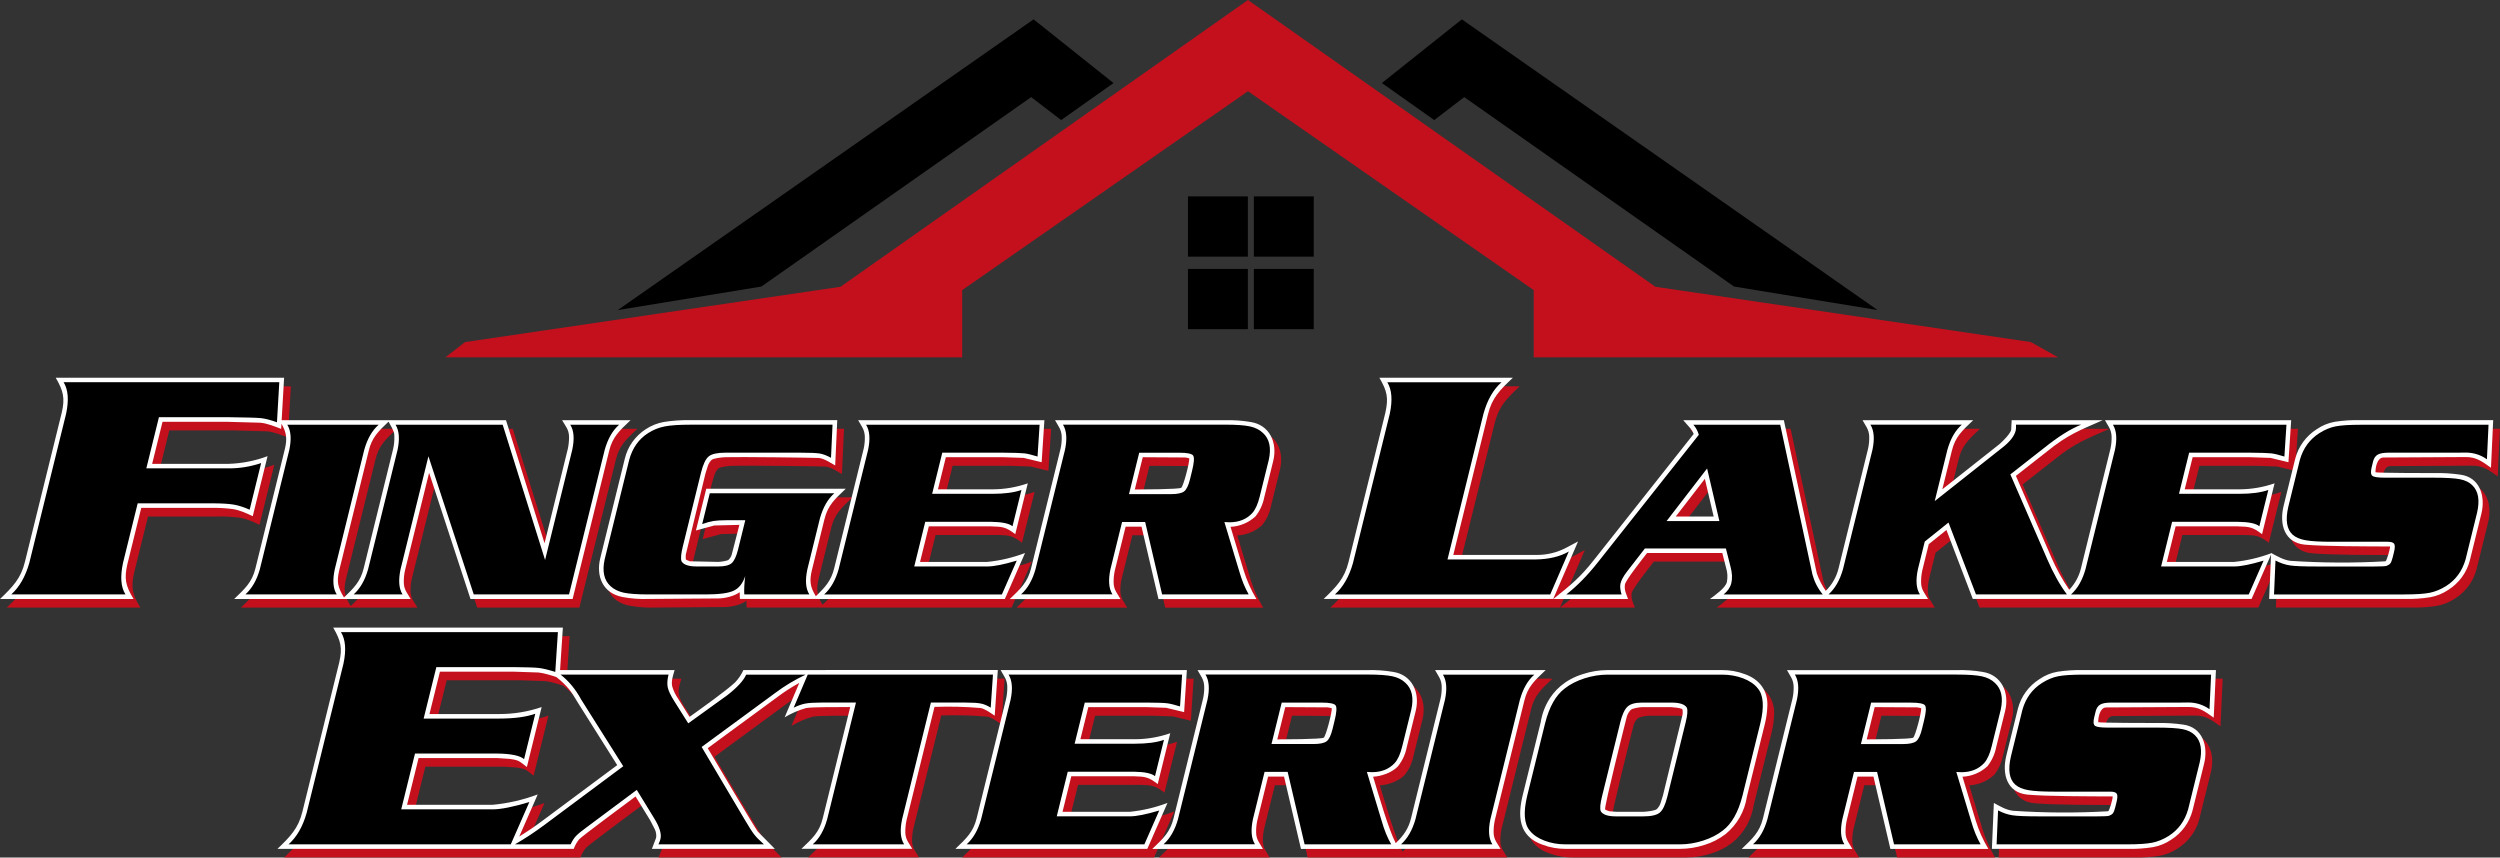
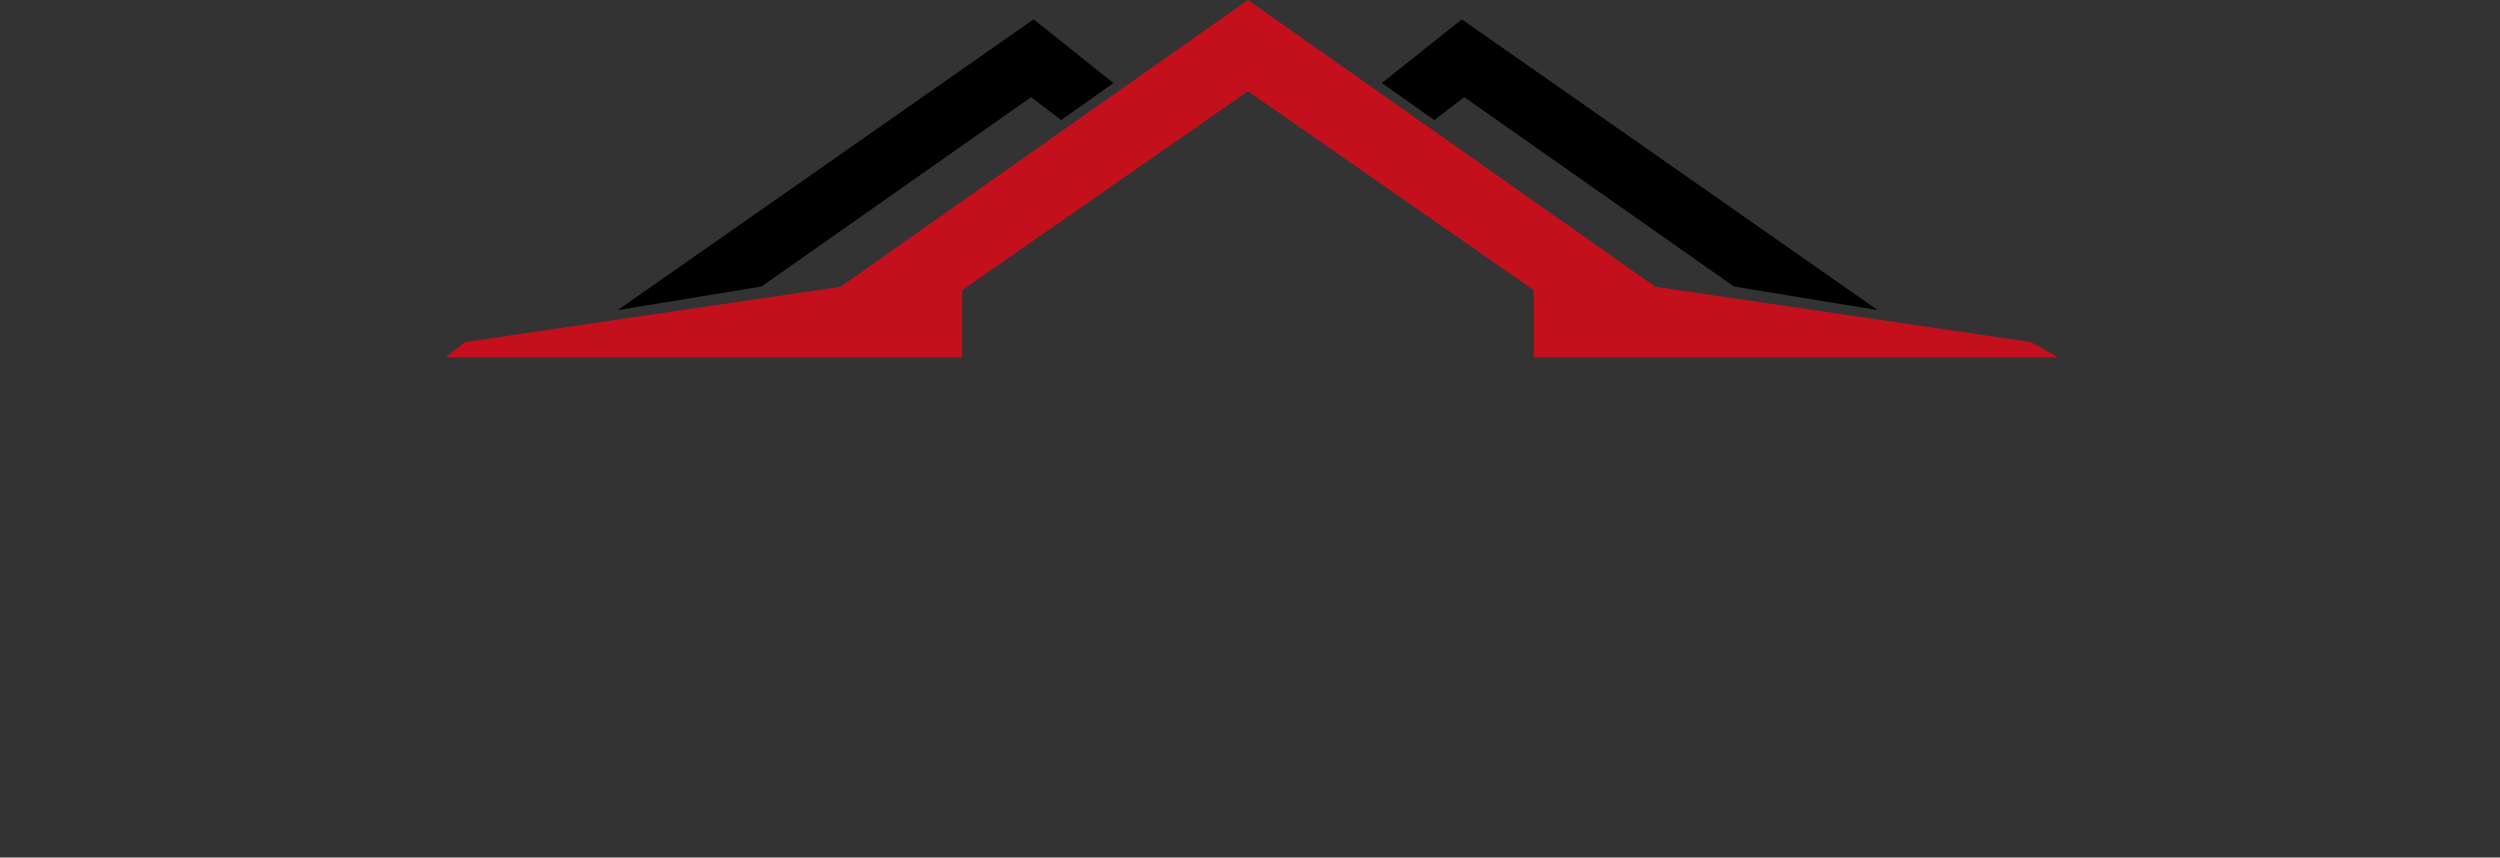
<svg xmlns="http://www.w3.org/2000/svg" id="a" viewBox="0 0 700 240.1">
  <rect x="0" y="0" width="700" height="240.1" fill="#333333" stroke="none" />
-   <path d="m349.4,54.99h-16.77v16.87h16.77v-16.87Zm18.45,0h-16.77v16.87h16.77v-16.87Zm-18.45,20.31h-16.77v16.87h16.77v-16.87Zm18.45,0h-16.77v16.87h16.77v-16.87Z" style="fill-rule:evenodd; stroke-width:0px;" />
  <polygon points="349.43 0 348.59 .59 235.34 80.3 130.23 95.78 124.71 100.06 269.41 100.06 269.41 81.23 349.43 25.54 429.44 81.23 429.44 100.06 576.28 100.06 568.63 95.78 463.51 80.3 350.26 .59 349.43 0" style="fill:#c4101d; fill-rule:evenodd; stroke-width:0px;" />
  <path d="m297.12,33.62l14.66-10.37-22.38-17.83-116.42,81.4,40.21-6.59,75.54-53.04,8.39,6.43Zm104.47,0l-14.66-10.37,22.38-17.83,116.42,81.4-40.21-6.59-75.54-53.04-8.39,6.43Z" style="fill-rule:evenodd; stroke-width:0px;" />
-   <path d="m637.88,157.29l-.06-.03v.06c-3.36,1.26-6.87,2.08-10.44,2.43h-18.78l2.46-9.96h17.44c3.19.1,4.14.15,6.76,2.19l3.51-14.24c-3.16,1.1-6.49,1.67-9.84,1.68h-15.32s2.22-8.99,2.22-8.99h16.16l5.64.19,5.02,1.21.77-11.77h-52.15l1.11,1.91c.48.82.74,1.75.76,2.7.03,1.15-.08,2.29-.33,3.41l-8.25,33.45c-.55,2.26-1.68,4.34-3.29,6.02-1.93-2.84-3.59-5.85-4.97-9l-9.96-22.9,8.69-6.81c5.86-4.79,9.45-6.06,15.63-8.78h-25.51l-.13,2.69c-.17.98-2.18,3.06-3.25,3.99l-16.03,12.67,2.66-10.76c.95-3.94,2.88-5.64,5.99-8.59h-30.99l1.11,1.91c.48.82.74,1.75.76,2.7.03,1.15-.08,2.29-.33,3.41l-8.25,33.45c-.58,2.4-1.82,4.59-3.59,6.32-1.06-1.51-1.9-3.17-2.51-4.91l-9.22-42.87h-28.17l1.86,2.11c.45.51.81,1.1,1.06,1.73l-27.89,35.23c-3.72,4.76-6.37,6.96-11.41,10.99h20.92l-.63-1.71c-.28-.76-.36-1.57-.24-2.37.32-1.36,4.76-6.94,6.2-8.81h21.06l1.07,4.19c.4,1.28.47,2.64.21,3.96-.39,1.63-3.14,3.54-4.73,4.73h61.05l-1.18-1.93c-.49-.8-.75-1.72-.76-2.66-.02-1.15.1-2.3.34-3.43l1.81-7.33,4.95-3.97,7.38,19.31h78.06l5.45-12.41-.53,12.41h37.89c2.43.06,4.86-.1,7.27-.49,1.79-.33,3.49-1.03,5-2.05,3-1.89,5.16-4.85,6.04-8.27l3.21-13c1.23-4.92-.39-10.23-5.81-10.98-2.53-.37-5.09-.52-7.64-.45-1.11.01-15.74-.02-16.19-.23v-.1c0-1.28.46-3.92,2.14-4.03l23.09-.13c2.99-.02,4.58,1.19,7.11,3l.62-13.34h-37.13c-2.43-.06-4.86.1-7.25.47-1.8.32-3.52,1.03-5.02,2.07-2.99,1.89-5.15,4.85-6.03,8.27l-3.22,13.06c-1.33,5.31.19,10.46,5.93,11,5.2.49,17.31.48,23.85.51,0,.71-.91,3.98-1.29,4.15-8.86.51-17.75.46-26.61-.13-1.86-.21-3.7-1.28-5.25-2.12l.04-.09s-.08.03-.12.05Zm-156.17-10.25h-10.61l8.15-10.56,2.47,10.56Zm-383.25,23.08h18.41l-1.16-1.92c-.49-.81-.75-1.73-.76-2.67-.02-1.15.09-2.3.34-3.42l6.75-27.33,11.59,35.35h28.59l10.23-41.47c.95-3.94,2.88-5.64,5.99-8.59h-19.16l1.18,1.93c.49.8.75,1.72.76,2.66.02,1.15-.1,2.3-.34,3.43l-6.52,26.42-10.79-34.44h-62.82l.69-11.89H17.49c2.17,3.71,2.63,5.74,1.69,9.77l-10.31,41.78c-1.14,4.67-3.37,6.93-6.97,10.4h37.4c-2.29-3.75-2.68-5.72-1.73-9.82l3.87-15.69h19.7c1.99-.04,3.98.07,5.96.33,1.98.31,3.75,1.14,5.56,1.99l4.15-16.81c-3.52,1.33-7.23,2.05-10.99,2.16h-21.33l2.91-11.78h17.99l9.4.26c1.86.15,4.25,1.11,5.83,1.73l.08-1.45c1.45,2.49,1.62,4.26.97,7.03l-8.25,33.45c-.95,3.9-2.91,5.67-5.96,8.6h31.01Zm12.22-49.65c1.65,2.82,1.61,3.24,1.63,4.19.03,1.15-.08,2.29-.33,3.41l-8.25,33.45c-.9,3.68-2.68,5.45-5.52,8.18-1.78-2.9-2.08-4.4-1.34-7.6l8.26-33.46c.89-3.72,2.65-5.43,5.56-8.18Zm120.12,49.65h52.45l5.65-12.87c-3.41,1.3-6.99,2.14-10.62,2.5h-18.78l2.46-9.96h17.44c3.19.1,4.14.15,6.76,2.19l3.51-14.24c-3.16,1.1-6.49,1.67-9.84,1.68h-15.32s2.22-8.99,2.22-8.99h16.16l5.64.19,5.02,1.21.77-11.77h-52.15l1.11,1.91c.48.82.74,1.75.76,2.7.03,1.15-.08,2.29-.33,3.41l-8.25,33.45c-.85,3.48-2.48,5.26-5.14,7.82-1.62-2.64-1.8-4.28-1.12-7.23l3.52-14.28c.95-3.94,2.88-5.64,5.99-8.59h-39.07l-2.89,11.69,5.14-1.4,7.03-.17-2.17,8.41c-.17.51-.46.97-.84,1.35-.4.35-2.14.58-2.92.61l-7.87-.17c-.26-.04-1.09-.41-1.19-.5-.04-.29-.08-.98-.02-1.37l5.49-22.64.67-2.17c.21-.65.58-1.24,1.06-1.71.58-.48,2.81-.72,3.88-.76,3.37-.13,25.59.14,26.22.22,1.45.18,3.23,1.35,4.51,2.09l.58-12.68h-41.13c-2.47-.06-4.95.11-7.39.5-1.82.32-3.55,1.01-5.09,2.03-2.96,1.9-5.07,4.87-5.88,8.29l-6.86,27.81c-1.24,5.05.65,9.84,6.28,10.9,2.38.44,4.8.62,7.22.53l19.63-.14c1.88-.05,4.48-.67,5.9-1.76.01.63.03,1.26.06,1.9h21.72Zm115.66-20.2c2.56-.12,5-1.14,6.89-2.86l.08-.07c1.22-1.55,2.06-3.36,2.44-5.29l2.52-10.21c1.27-5.15-1.04-10.12-6.33-10.92-2.37-.4-4.77-.57-7.17-.5h-47.59l1.11,1.91c.48.82.74,1.75.76,2.7.03,1.15-.08,2.29-.33,3.41l-8.25,33.45c-.95,3.9-2.91,5.67-5.96,8.6h30.99l-1.16-1.92c-.49-.81-.75-1.73-.76-2.67-.02-1.15.09-2.3.34-3.42l3.02-12.25h4.46l4.74,20.26h27.43c-1.52-2.54-2.72-5.25-3.59-8.08l-3.66-12.13Zm-11.57-19.17c.09,1.21-1.66,7.78-2.24,8.23-.6.47-11.74.47-13.02.49l2.23-9.04,11.87.07c.23.02,1.07.18,1.15.25Zm54.91-12.81l-10.32,41.82c-1.14,4.65-3.37,6.9-6.97,10.36h64.28l6.96-16.11-3.21,1.71c-2.66,1.42-5.65,2.14-8.66,2.07h-23.07s9.69-39.27,9.69-39.27c1.13-4.7,3.33-6.88,7-10.35h-37.39c2.22,3.8,2.59,5.67,1.69,9.77Zm-156.65,72.09h-23.11c-.57,1.27-1.36,2.44-2.32,3.44-2.41,2.3-9.41,7.25-12.75,9.66l-3.18-5.04c-.74-1.06-1.31-2.23-1.68-3.47-.34-1.54.25-3.13.67-4.59h-32.07l.78-11.89h-64.31c2.17,3.71,2.63,5.74,1.69,9.77l-10.32,41.82c-1.14,4.65-3.37,6.9-6.97,10.36h82.95c.36-.98.88-1.89,1.54-2.7,1.01-1.02,13.28-10.11,15.78-11.97l4.09,6.68,1.3,2.51c.35.74.48,1.58.36,2.39l-1.18,3.09h34.43l-4.77-4.83c-.92-1.16-12.1-20.09-14.03-23.36l19.67-14.44c1.89-1.42,3.89-2.7,5.97-3.83l-4.1,9.63c1.88-1.12,3.9-2,6.01-2.6,1.82-.31,9.35-.27,12.35-.27l-7.68,31.1c-.95,3.94-2.88,5.64-5.99,8.59h31.04l-1.18-1.93c-.49-.8-.75-1.72-.76-2.66-.02-1.15.1-2.3.34-3.43l7.83-31.72c4.28-.15,8.57-.05,12.84.31,1.31.21,2.94,1.44,4.02,2.15l.87-12.79h-48.12Zm-75.48,1.95c3.03,2.4,4.27,4.15,5.85,6.9l11.19,17.76-21.1,15.7c-2.04,1.53-4.16,2.96-6.33,4.29l5.17-11.78c-4.08,1.53-8.35,2.51-12.69,2.91h-23.9l3.23-13.09h22.06l3.36.22c2.69.34,2.77.63,4.9,2.28l4.14-16.78c-3.82,1.3-7.83,1.96-11.87,1.95h-19.54s2.93-11.87,2.93-11.87h20.46l7.15.24c1.41.13,3.76.86,4.99,1.27Zm125.94,6.06l-8.25,33.45c-.95,3.9-2.91,5.67-5.96,8.6h53.74l5.65-12.87c-3.41,1.3-6.99,2.14-10.62,2.5h-18.78l2.46-9.96h17.44c3.19.1,4.14.15,6.76,2.19l3.51-14.24c-3.16,1.1-6.49,1.67-9.84,1.68h-15.32s2.22-8.99,2.22-8.99h16.16l5.64.19,5.02,1.21.77-11.77h-52.15l1.11,1.91c.48.82.74,1.75.76,2.7.03,1.15-.08,2.29-.33,3.41Zm109.99,42.05h28.44l-1.18-1.93c-.49-.8-.75-1.72-.76-2.66-.02-1.15.1-2.3.34-3.43l8.26-33.46c.95-3.94,2.88-5.64,5.99-8.59h-30.99l1.11,1.91c.48.82.74,1.75.76,2.7.03,1.15-.08,2.29-.33,3.41l-8.25,33.45c-.72,2.95-2.1,4.89-4.29,7-1.94-3.65-4.78-13.43-6.34-18.6,2.34-.11,5.34-1.18,6.97-2.93,1.22-1.55,2.06-3.36,2.44-5.29l2.52-10.21c1.27-5.15-1.04-10.12-6.33-10.92-2.37-.4-4.77-.57-7.17-.5h-47.59l1.11,1.91c.48.82.74,1.75.76,2.7.03,1.15-.08,2.29-.33,3.41l-8.25,33.45c-.95,3.9-2.91,5.67-5.96,8.6h30.99l-1.16-1.92c-.49-.81-.75-1.73-.76-2.67-.02-1.15.09-2.3.34-3.42l3.02-12.25h4.46l4.74,20.26h27.43Zm-18.81-39.37c.09,1.21-1.66,7.78-2.24,8.23-.6.47-11.74.47-13.02.49l2.23-9.04,11.87.07c.23.02,1.07.18,1.16.25Zm70.38-9.59c-10.62,3.24-11.75,12.81-11.88,13.51l-5,20.25c-1.49,5.95-1.29,11.71,5.63,14.08,2.03.76,4.18,1.13,6.35,1.11h32.05c2.32-.01,4.62-.38,6.82-1.1,2.13-.65,4.12-1.67,5.89-3.02,3.24-2.63,5.37-6.37,5.99-10.49l5-20.25c.41-1.6.65-3.24.72-4.89.3-4.49-2.21-7.77-6.35-9.19-2.03-.76-4.18-1.13-6.35-1.11h-32.05c-2.32.01-4.62.38-6.82,1.1Zm12.26,11.8c.22-.65.58-1.24,1.05-1.74.49-.46,2.3-.74,3.21-.79h8.05c.82.03,2.38.22,2.98.46.1.05.2.12.28.21.04.29.08.98.02,1.37l-5.49,22.64-.67,2.17c-.21.65-.58,1.23-1.06,1.71-.58.48-2.84.72-3.92.76h-7.3l-2.06-.16c-.28-.06-1.09-.39-1.21-.51-.18-1.17,5.65-24.25,6.12-26.12Zm93.97,16.96c2.56-.12,5-1.14,6.89-2.86l.08-.07c1.22-1.55,2.06-3.36,2.44-5.29l2.52-10.21c1.27-5.15-1.04-10.12-6.33-10.92-2.37-.4-4.77-.57-7.17-.5h-47.59l1.11,1.91c.48.82.74,1.75.76,2.7.03,1.15-.08,2.29-.33,3.41l-8.25,33.45c-.95,3.9-2.91,5.67-5.96,8.6h30.99l-1.16-1.92c-.49-.81-.75-1.73-.76-2.67-.02-1.15.09-2.3.34-3.42l3.02-12.25h4.46l4.74,20.26h27.43c-1.52-2.54-2.72-5.25-3.58-8.08l-3.66-12.13Zm-11.57-19.17c.09,1.21-1.66,7.78-2.24,8.23-.6.47-11.74.47-13.02.49l2.23-9.04,11.87.07c.23.02,1.07.18,1.16.25Zm45.37-10.69c-2.43-.06-4.86.1-7.25.47-1.8.33-3.52,1.03-5.02,2.07-2.99,1.89-5.15,4.84-6.03,8.27l-3.22,13.06c-1.33,5.31.19,10.46,5.93,11,5.2.49,17.31.48,23.85.51,0,.71-.91,3.98-1.29,4.15-8.86.51-17.75.46-26.61-.13-2-.23-3.68-1.27-5.39-2.2l-.55,12.86h37.89c2.43.06,4.86-.1,7.27-.49,1.79-.33,3.49-1.03,5-2.05,3-1.89,5.16-4.85,6.04-8.27l3.21-13c1.23-4.92-.39-10.23-5.81-10.98-2.53-.37-5.09-.52-7.64-.45-1.11.01-15.74-.02-16.19-.23v-.1c0-1.28.46-3.92,2.14-4.03l23.09-.13c2.99-.02,4.58,1.19,7.11,3l.62-13.34h-37.13Z" style="fill:#c4101d; fill-rule:evenodd; stroke-width:0px;" />
-   <path d="m635.99,154.88l-.06-.03v.06c-3.36,1.26-6.87,2.08-10.44,2.43h-18.78l2.46-9.96h17.44c3.19.1,4.14.15,6.76,2.19l3.51-14.24c-3.16,1.1-6.49,1.67-9.84,1.68h-15.32s2.22-8.99,2.22-8.99h16.16l5.64.19,5.02,1.21.77-11.77h-52.15l1.11,1.91c.48.82.74,1.75.76,2.7.03,1.15-.08,2.29-.33,3.41l-8.25,33.45c-.55,2.26-1.68,4.34-3.29,6.02-1.93-2.84-3.59-5.85-4.97-9l-9.96-22.9,8.69-6.81c5.86-4.79,9.45-6.06,15.63-8.78h-25.51l-.13,2.69c-.17.98-2.18,3.06-3.25,3.99l-16.03,12.67,2.66-10.76c.95-3.94,2.88-5.64,5.99-8.59h-30.99l1.11,1.91c.48.82.74,1.75.76,2.7.03,1.15-.08,2.29-.33,3.41l-8.25,33.45c-.58,2.4-1.82,4.59-3.59,6.32-1.06-1.51-1.9-3.17-2.51-4.91l-9.22-42.87h-28.17l1.86,2.11c.45.51.81,1.1,1.06,1.73l-27.89,35.23c-3.72,4.76-6.37,6.96-11.41,10.99h20.92l-.63-1.71c-.28-.76-.36-1.57-.24-2.37.32-1.36,4.76-6.94,6.2-8.81h21.06l1.07,4.19c.4,1.28.47,2.64.21,3.96-.39,1.63-3.14,3.54-4.73,4.73h61.05l-1.18-1.93c-.49-.8-.75-1.72-.76-2.66-.02-1.15.1-2.3.34-3.43l1.81-7.33,4.95-3.97,7.38,19.31h78.06l5.45-12.41-.53,12.41h37.89c2.43.06,4.86-.1,7.27-.49,1.79-.33,3.49-1.03,5-2.05,3-1.89,5.16-4.85,6.04-8.27l3.21-13c1.23-4.92-.39-10.23-5.81-10.98-2.53-.37-5.09-.52-7.64-.45-1.11.01-15.74-.02-16.19-.23v-.1c0-1.28.46-3.92,2.14-4.03l23.09-.13c2.99-.02,4.58,1.19,7.11,3l.62-13.34h-37.13c-2.43-.06-4.86.1-7.25.47-1.8.33-3.52,1.03-5.02,2.07-2.99,1.89-5.15,4.85-6.03,8.27l-3.22,13.06c-1.33,5.31.19,10.46,5.93,11,5.2.49,17.31.48,23.85.51,0,.71-.91,3.98-1.29,4.15-8.86.51-17.75.46-26.61-.13-1.86-.21-3.7-1.28-5.25-2.12l.04-.09s-.08.03-.12.05Zm-156.17-10.25h-10.61l8.15-10.56,2.47,10.56Zm-383.25,23.08h18.41l-1.16-1.92c-.49-.81-.75-1.73-.76-2.67-.02-1.15.09-2.3.34-3.42l6.75-27.33,11.59,35.35h28.59l10.23-41.47c.95-3.94,2.88-5.64,5.99-8.59h-19.16l1.18,1.93c.49.8.75,1.72.76,2.66.02,1.15-.1,2.3-.34,3.43l-6.52,26.42-10.79-34.44h-62.82l.69-11.89H15.6c2.17,3.71,2.63,5.74,1.69,9.77l-10.31,41.78c-1.14,4.67-3.37,6.93-6.97,10.4h37.4c-2.29-3.75-2.68-5.72-1.73-9.82l3.87-15.69h19.7c1.99-.04,3.98.07,5.96.33,1.98.31,3.75,1.14,5.56,1.99l4.15-16.81c-3.52,1.33-7.23,2.05-10.99,2.16h-21.33l2.91-11.78h17.99l9.4.26c1.86.15,4.25,1.11,5.83,1.73l.08-1.45c1.45,2.49,1.62,4.26.97,7.03l-8.25,33.45c-.95,3.9-2.91,5.67-5.96,8.6h31.01Zm12.22-49.65c1.65,2.82,1.61,3.24,1.63,4.19.03,1.15-.08,2.29-.33,3.41l-8.25,33.45c-.9,3.68-2.68,5.45-5.52,8.18-1.78-2.9-2.08-4.4-1.34-7.6l8.26-33.46c.89-3.72,2.65-5.43,5.56-8.18Zm120.12,49.65h52.45l5.65-12.87c-3.41,1.3-6.99,2.14-10.62,2.5h-18.78l2.46-9.96h17.44c3.19.1,4.14.15,6.76,2.19l3.51-14.24c-3.16,1.1-6.49,1.67-9.84,1.68h-15.32s2.22-8.99,2.22-8.99h16.16l5.64.19,5.02,1.21.77-11.77h-52.15l1.11,1.91c.48.82.74,1.75.76,2.7.03,1.15-.08,2.29-.33,3.41l-8.25,33.45c-.85,3.48-2.48,5.26-5.14,7.82-1.62-2.64-1.8-4.28-1.12-7.23l3.52-14.28c.95-3.94,2.88-5.64,5.99-8.59h-39.07l-2.89,11.69,5.14-1.4,7.03-.17-2.17,8.41c-.17.51-.46.97-.84,1.35-.4.35-2.14.58-2.92.61l-7.87-.17c-.26-.04-1.09-.41-1.19-.5-.04-.29-.08-.98-.02-1.37l5.49-22.64.67-2.17c.21-.65.58-1.24,1.06-1.71.58-.48,2.81-.72,3.88-.76,3.37-.13,25.59.14,26.22.22,1.45.18,3.23,1.35,4.51,2.09l.58-12.68h-41.13c-2.47-.05-4.95.11-7.39.5-1.82.32-3.55,1.01-5.09,2.03-2.96,1.9-5.07,4.87-5.88,8.29l-6.86,27.81c-1.24,5.05.65,9.84,6.28,10.9,2.38.44,4.8.62,7.22.53l19.63-.14c1.88-.05,4.48-.67,5.9-1.76.01.63.03,1.26.06,1.9h21.72Zm115.66-20.2c2.56-.12,5-1.14,6.89-2.86l.08-.07c1.22-1.55,2.06-3.36,2.44-5.29l2.52-10.21c1.27-5.15-1.04-10.12-6.33-10.92-2.37-.4-4.77-.57-7.17-.5h-47.59l1.11,1.91c.48.82.74,1.75.76,2.7.03,1.15-.08,2.29-.33,3.41l-8.25,33.45c-.95,3.9-2.91,5.67-5.96,8.6h30.99l-1.16-1.92c-.49-.81-.75-1.73-.76-2.67-.02-1.15.09-2.3.34-3.42l3.02-12.25h4.46l4.74,20.26h27.43c-1.52-2.54-2.72-5.25-3.59-8.08l-3.66-12.13Zm-11.57-19.17c.09,1.21-1.66,7.78-2.24,8.23-.6.47-11.74.47-13.02.49l2.23-9.04,11.87.07c.23.02,1.07.18,1.15.25Zm54.91-12.81l-10.32,41.82c-1.14,4.65-3.37,6.9-6.97,10.36h64.28l6.96-16.11-3.21,1.71c-2.66,1.42-5.65,2.14-8.66,2.07h-23.07s9.69-39.27,9.69-39.27c1.13-4.7,3.33-6.88,7-10.35h-37.39c2.22,3.8,2.59,5.67,1.69,9.77Zm-156.65,72.09h-23.11c-.57,1.27-1.36,2.44-2.32,3.44-2.41,2.3-9.41,7.25-12.75,9.66l-3.18-5.04c-.74-1.06-1.31-2.23-1.68-3.47-.34-1.54.25-3.13.67-4.59h-32.07l.78-11.89h-64.31c2.17,3.71,2.63,5.74,1.69,9.77l-10.32,41.82c-1.14,4.65-3.37,6.9-6.97,10.36h82.95c.36-.98.88-1.89,1.54-2.7,1.01-1.02,13.28-10.11,15.78-11.97l4.09,6.68,1.3,2.51c.35.74.48,1.58.36,2.39l-1.18,3.09h34.43l-4.77-4.83c-.92-1.16-12.1-20.09-14.03-23.36l19.67-14.44c1.89-1.42,3.89-2.7,5.97-3.83l-4.1,9.63c1.88-1.12,3.9-2,6.01-2.6,1.82-.31,9.35-.27,12.35-.27l-7.68,31.1c-.95,3.94-2.88,5.64-5.99,8.59h31.04l-1.18-1.93c-.49-.8-.75-1.72-.76-2.66-.02-1.15.1-2.3.34-3.43l7.83-31.72c4.28-.15,8.57-.05,12.84.31,1.31.21,2.94,1.44,4.02,2.15l.87-12.79h-48.12Zm-75.48,1.95c3.03,2.4,4.27,4.15,5.85,6.9l11.19,17.76-21.1,15.7c-2.04,1.53-4.16,2.96-6.33,4.29l5.17-11.78c-4.08,1.53-8.35,2.51-12.69,2.91h-23.9l3.23-13.09h22.06l3.36.22c2.69.34,2.77.63,4.9,2.28l4.14-16.78c-3.82,1.3-7.83,1.96-11.87,1.95h-19.54s2.93-11.87,2.93-11.87h20.46l7.15.24c1.41.13,3.76.86,4.99,1.27Zm125.94,6.06l-8.25,33.45c-.95,3.9-2.91,5.67-5.96,8.6h53.74l5.65-12.87c-3.41,1.3-6.99,2.14-10.62,2.5h-18.78l2.46-9.96h17.44c3.19.1,4.14.15,6.76,2.19l3.51-14.24c-3.16,1.1-6.49,1.67-9.84,1.68h-15.32s2.22-8.99,2.22-8.99h16.16l5.64.19,5.02,1.21.77-11.77h-52.15l1.11,1.91c.48.82.74,1.75.76,2.7.03,1.15-.08,2.29-.33,3.41Zm109.99,42.05h28.44l-1.18-1.93c-.49-.8-.75-1.72-.76-2.66-.02-1.15.1-2.3.34-3.43l8.26-33.46c.95-3.94,2.88-5.64,5.99-8.59h-30.99l1.11,1.91c.48.82.74,1.75.76,2.7.03,1.15-.08,2.29-.33,3.41l-8.25,33.45c-.72,2.95-2.1,4.89-4.29,7-1.94-3.65-4.78-13.43-6.34-18.6,2.34-.11,5.34-1.18,6.97-2.93,1.22-1.55,2.06-3.36,2.44-5.29l2.52-10.21c1.27-5.15-1.04-10.12-6.33-10.92-2.37-.4-4.77-.57-7.17-.5h-47.59l1.11,1.91c.48.82.74,1.75.76,2.7.03,1.15-.08,2.29-.33,3.41l-8.25,33.45c-.95,3.9-2.91,5.67-5.96,8.6h30.99l-1.16-1.92c-.49-.81-.75-1.73-.76-2.67-.02-1.15.09-2.3.34-3.42l3.02-12.25h4.46l4.74,20.26h27.43Zm-18.81-39.37c.09,1.21-1.66,7.78-2.24,8.23-.6.47-11.74.47-13.02.49l2.23-9.04,11.87.07c.23.02,1.07.18,1.16.25Zm70.38-9.59c-10.62,3.24-11.75,12.81-11.88,13.51l-5,20.25c-1.49,5.95-1.29,11.71,5.63,14.08,2.03.76,4.18,1.13,6.35,1.12h32.05c2.32-.01,4.62-.38,6.82-1.1,2.13-.65,4.12-1.67,5.89-3.02,3.24-2.63,5.37-6.37,5.99-10.49l5-20.25c.41-1.6.65-3.24.72-4.89.3-4.49-2.21-7.77-6.35-9.19-2.03-.76-4.18-1.13-6.35-1.12h-32.05c-2.32.01-4.62.38-6.82,1.1Zm12.26,11.8c.22-.65.58-1.24,1.05-1.74.49-.46,2.3-.74,3.21-.79h8.05c.82.03,2.38.22,2.98.46.1.05.2.12.28.21.04.29.08.98.02,1.37l-5.49,22.64-.67,2.17c-.21.65-.58,1.23-1.06,1.71-.58.48-2.84.72-3.92.76h-7.3l-2.06-.16c-.28-.06-1.09-.39-1.21-.51-.18-1.17,5.65-24.25,6.12-26.12Zm93.97,16.96c2.56-.12,5-1.14,6.89-2.86l.08-.07c1.22-1.55,2.06-3.36,2.44-5.29l2.52-10.21c1.27-5.15-1.04-10.12-6.33-10.92-2.37-.4-4.77-.57-7.17-.5h-47.59l1.11,1.91c.48.82.74,1.75.76,2.7.03,1.15-.08,2.29-.33,3.41l-8.25,33.45c-.95,3.9-2.91,5.67-5.96,8.6h30.99l-1.16-1.92c-.49-.81-.75-1.73-.76-2.67-.02-1.15.09-2.3.34-3.42l3.02-12.25h4.46l4.74,20.26h27.43c-1.52-2.54-2.72-5.25-3.58-8.08l-3.66-12.13Zm-11.57-19.17c.09,1.21-1.66,7.78-2.24,8.23-.6.47-11.74.47-13.02.49l2.23-9.04,11.87.07c.23.02,1.07.18,1.16.25Zm45.37-10.69c-2.43-.06-4.86.1-7.25.47-1.8.32-3.52,1.03-5.02,2.07-2.99,1.89-5.15,4.84-6.03,8.27l-3.22,13.06c-1.33,5.31.19,10.46,5.93,11,5.2.49,17.31.48,23.85.51,0,.71-.91,3.98-1.29,4.15-8.86.51-17.75.46-26.61-.13-2-.23-3.68-1.27-5.39-2.2l-.55,12.86h37.89c2.43.06,4.86-.1,7.27-.49,1.79-.33,3.49-1.03,5-2.05,3-1.89,5.16-4.85,6.04-8.27l3.21-13c1.23-4.92-.39-10.23-5.81-10.98-2.53-.37-5.09-.52-7.64-.45-1.11.01-15.74-.02-16.19-.23v-.1c0-1.28.46-3.92,2.14-4.03l23.09-.13c2.99-.02,4.58,1.19,7.11,3l.62-13.34h-37.13Z" style="fill:#fff; fill-rule:evenodd; stroke-width:0px;" />
-   <path d="m44.5,116.82l-3.53,14.32h22.94c3.09.03,6.16-.46,9.21-1.48l-3.22,13.06c-1.61-.73-3.11-1.2-4.5-1.44-1.39-.23-3.45-.35-6.18-.35h-20.67l-4.11,16.67c-.83,3.92-.6,6.86.7,8.84H3.15c2.29-2.06,3.98-5.01,5.06-8.84l10.31-41.79c.8-3.8.57-6.73-.71-8.79h60.39l-.65,11.23c-1.82-.67-3.34-1.06-4.56-1.18-1.22-.12-4.38-.2-9.49-.26h-19Zm49.8,49.62h-25.59c1.83-1.65,3.18-3.99,4.04-7.03l8.26-33.46c.64-3.04.45-5.39-.57-7.03h25.59c-1.82,1.58-3.16,3.92-4.04,7.03l-8.26,33.46c-.66,3.11-.47,5.45.57,7.03Zm46.45-47.52l11.87,37.88,7.61-30.85c.66-3.11.47-5.45-.57-7.03h13.7c-1.82,1.58-3.16,3.92-4.04,7.03l-9.99,40.49h-26.68l-12.69-38.68-7.81,31.65c-.65,3.09-.46,5.43.57,7.03h-13.7c1.83-1.65,3.18-3.99,4.04-7.03l8.26-33.46c.64-3.04.45-5.39-.57-7.03h29.99Zm92.36,0l-.43,9.26c-1.19-.65-2.25-1.05-3.18-1.2-.93-.15-2.75-.23-5.44-.23h-20.98c-2.24,0-3.78.35-4.64,1.04-.86.7-1.57,2.21-2.15,4.53l-5.11,20.72c-.51,2.07-.62,3.45-.34,4.14.59.97,2.05,1.45,4.38,1.43h5.94c1.75,0,2.99-.31,3.7-.92s1.31-1.89,1.79-3.81l2.03-8.22h-5.21c-1.54,0-2.75.07-3.65.21-.9.14-1.97.43-3.21.87l2.13-8.63h34.88c-1.82,1.58-3.16,3.92-4.04,7.03l-3.52,14.27c-.66,3.11-.47,5.45.57,7.03h-18.23c-.08-1.32,0-3.04.26-5.15-.67,2.04-1.74,3.41-3.24,4.11-1.49.7-4.11,1.04-7.86,1.04h-16.01c-3.13,0-5.44-.17-6.95-.5-1.51-.34-2.73-.95-3.67-1.83-1.82-1.67-2.36-4.18-1.62-7.52l6.86-27.82c.91-3.34,2.68-5.85,5.33-7.52,1.41-.91,2.94-1.52,4.6-1.85,1.66-.33,4.05-.49,7.17-.49h39.82Zm30.73,7.83l-2.84,11.52h16.9c3.37,0,6.07-.36,8.11-1.08l-2.51,10.17c-.91-.79-2.9-1.21-5.96-1.25h-18.47l-3.08,12.5h20.45c1.86,0,4.61-.55,8.25-1.64l-4.16,9.47h-49.76c1.83-1.65,3.18-3.99,4.04-7.03l8.26-33.46c.64-3.04.45-5.39-.57-7.03h48.59l-.58,8.91c-1.55-.49-2.78-.78-3.68-.89-.9-.1-2.84-.17-5.79-.19h-17.18Zm56.81,19.43l4.74,20.26h24.25c-1.06-1.83-1.94-3.99-2.65-6.48l-4.16-13.79c.61.05,1.09.07,1.44.07,2.64,0,4.75-.85,6.33-2.54.89-.97,1.6-2.54,2.13-4.7l2.53-10.24c.74-3.34.2-5.85-1.62-7.52-.94-.91-2.16-1.52-3.67-1.85-1.51-.33-3.83-.49-6.95-.49h-45.39c1.02,1.65,1.21,3.99.57,7.03l-8.26,33.46c-.86,3.04-2.2,5.38-4.04,7.03h25.59c-1.03-1.6-1.22-3.95-.57-7.03l3.26-13.23h6.47Zm-4.53-7.83l2.86-11.59h11.16c2.24,0,3.55.26,3.93.78s.29,1.96-.29,4.3l-.58,2.37c-.43,1.74-.98,2.87-1.64,3.38-.67.51-1.9.77-3.71.77h-11.72Zm123.14,16.08l-5.19,12.01h-60.29c2.29-2.06,3.98-4.99,5.05-8.79l10.32-41.83c.8-3.8.57-6.73-.71-8.79h31.99c-2.27,1.97-3.96,4.9-5.05,8.79l-10.08,40.83h24.66c3.75-.06,6.85-.8,9.29-2.22Zm34.88-35.51c.72.81,1.22,1.75,1.53,2.82l-28.31,35.76c-2.86,3.62-5.79,6.6-8.8,8.95h15.48c-.39-1.28-.48-2.31-.29-3.1.23-.93.82-2.02,1.78-3.27l5.04-6.51h22.68l1.29,5.08c.48,1.79.55,3.33.23,4.63-.29,1.18-1.01,2.24-2.16,3.17h27.77c-1.39-1.69-2.35-3.56-2.9-5.61l-9.02-41.92h-24.33Zm7.29,26.98h-14.79l11.35-14.73,3.44,14.73Zm60.32-5.61l18.98-15.01c2.07-1.62,3.3-3.2,3.67-4.74.09-.37.12-.92.08-1.64h18.27c-2.92,1.14-6.4,3.32-10.43,6.55l-9.42,7.38,10.34,23.78c1.72,3.97,3.55,7.24,5.5,9.82h-25.47l-7.69-20.12-6.65,5.33-1.92,7.76c-.66,3.11-.47,5.45.57,7.03h-25.59c1.83-1.65,3.18-3.99,4.04-7.03l8.26-33.46c.64-3.04.45-5.39-.57-7.03h25.59c-1.82,1.58-3.16,3.92-4.04,7.03l-3.54,14.34Zm71.21-13.54l-2.84,11.52h16.9c3.37,0,6.07-.36,8.11-1.08l-2.51,10.17c-.91-.79-2.9-1.21-5.96-1.25h-18.47l-3.08,12.5h20.45c1.86,0,4.61-.55,8.25-1.64l-4.16,9.47h-49.76c1.83-1.65,3.18-3.99,4.04-7.03l8.26-33.46c.64-3.04.45-5.39-.57-7.03h48.59l-.58,8.91c-1.55-.49-2.78-.78-3.68-.89-.9-.1-2.84-.17-5.79-.19h-17.18Zm83.83-7.83l-.45,9.68c-1.77-1.25-3.75-1.88-5.96-1.88l-2.47.03h-19.08c-1.4,0-2.42.18-3.06.54-.64.36-1.08,1-1.31,1.93l-.4,1.64c-.3,1.23-.24,2.02.2,2.37.44.35,1.6.52,3.49.52h13.62c3.5,0,5.99.15,7.45.44,1.46.29,2.62.86,3.46,1.72,1.67,1.62,2.11,4.19,1.29,7.69l-3.2,12.99c-.92,3.27-2.75,5.78-5.49,7.52-1.5.93-3,1.55-4.52,1.86-1.52.31-3.87.47-7.05.47h-36.58l.41-9.5c1.36.72,2.71,1.18,4.07,1.38,1.35.2,3.85.3,7.49.3h16.05c1.91,0,3.07-.06,3.48-.17.5-.19.87-.43,1.09-.73s.43-.85.63-1.64l.37-1.5c.28-1.14.3-1.9.06-2.3-.24-.39-.86-.59-1.85-.59h-15.6c-3.31,0-5.76-.14-7.33-.42s-2.78-.79-3.62-1.53c-1.7-1.51-2.12-4.14-1.24-7.9l3.22-13.06c.92-3.27,2.75-5.78,5.49-7.52,1.5-.95,3.01-1.58,4.53-1.88s3.86-.45,7.04-.45h35.81ZM122.18,186.79l-3.56,14.41h21.12c4.21,0,7.59-.45,10.14-1.35l-3.14,12.71c-1.14-.99-3.62-1.51-7.45-1.57h-23.09l-3.86,15.63h25.57c2.32,0,5.76-.68,10.31-2.05l-5.2,11.84h-62.21c2.29-2.06,3.98-4.99,5.05-8.79l10.32-41.83c.8-3.8.57-6.73-.71-8.79h60.74l-.73,11.14c-1.94-.61-3.47-.98-4.6-1.11-1.13-.13-3.54-.21-7.24-.24h-21.48Zm74.28,22.36l11.99,20.23c1.21,2.07,2.12,3.49,2.73,4.27.6.78,1.51,1.7,2.73,2.77h-29.55c.3-.65.49-1.15.57-1.5.35-1.42-.25-3.37-1.79-5.85l-4.84-7.9-13.92,10.38c-1.51,1.09-2.55,1.94-3.11,2.54-.57.6-1.06,1.38-1.49,2.33h-15.6c2.83-1.62,5.59-3.45,8.3-5.47l22.03-16.4-11.77-18.66c-1.57-2.9-3.51-5.23-5.79-7h30.24c-.36,1.44-.43,2.64-.22,3.6.21.96.83,2.27,1.88,3.92l3.86,6.13,10.96-7.9c2.77-2.16,4.52-4.07,5.26-5.74h16.65c-3.08,1.46-5.93,3.18-8.55,5.15l-20.58,15.11Zm31.11,27.26c1.82-1.58,3.16-3.92,4.04-7.03l8.06-32.66h-9.74c-1.97,0-3.45.09-4.43.28-.99.19-2.08.57-3.27,1.15l3.94-9.26h51.86l-.63,9.26c-.91-.58-1.81-.96-2.71-1.15-.9-.19-2.33-.28-4.3-.28h-9.74l-8.06,32.66c-.66,3.11-.47,5.45.57,7.03h-25.59Zm76.17-39.69l-2.84,11.52h16.9c3.37,0,6.07-.36,8.11-1.08l-2.51,10.17c-.91-.79-2.9-1.21-5.96-1.25h-18.47l-3.08,12.5h20.45c1.86,0,4.61-.55,8.25-1.64l-4.16,9.47h-49.76c1.83-1.65,3.18-3.99,4.04-7.03l8.26-33.46c.64-3.04.45-5.39-.57-7.03h48.59l-.58,8.91c-1.55-.49-2.78-.78-3.68-.89s-2.84-.17-5.79-.19h-17.18Zm56.81,19.43l4.74,20.26h24.25c-1.06-1.83-1.94-3.99-2.65-6.48l-4.16-13.79c.61.05,1.09.07,1.44.07,2.64,0,4.75-.85,6.33-2.54.89-.97,1.6-2.54,2.13-4.7l2.53-10.24c.74-3.34.2-5.85-1.62-7.52-.94-.91-2.16-1.52-3.67-1.85-1.51-.32-3.83-.49-6.95-.49h-45.39c1.02,1.65,1.21,3.99.57,7.03l-8.26,33.46c-.86,3.04-2.2,5.39-4.04,7.03h25.59c-1.03-1.6-1.22-3.95-.57-7.03l3.26-13.23h6.47Zm-4.53-7.83l2.86-11.59h11.16c2.24,0,3.55.26,3.93.78s.29,1.96-.29,4.3l-.58,2.37c-.43,1.74-.98,2.87-1.64,3.38-.67.51-1.9.77-3.71.77h-11.72Zm61.86,28.1h-25.59c1.83-1.65,3.18-3.99,4.04-7.03l8.26-33.46c.64-3.04.45-5.39-.57-7.03h25.59c-1.82,1.58-3.16,3.92-4.04,7.03l-8.26,33.46c-.66,3.11-.47,5.45.57,7.03Zm32.22-47.52c-2.13,0-4.28.35-6.44,1.04-2.17.7-4,1.64-5.51,2.82-2.51,1.88-4.35,5.13-5.52,9.75l-5.01,20.3c-1.11,4.62-.88,7.87.71,9.75.92,1.18,2.29,2.12,4.11,2.82s3.8,1.04,5.93,1.04h32.05c2.13,0,4.28-.35,6.44-1.04,2.17-.7,4-1.64,5.51-2.82,2.51-1.88,4.35-5.13,5.52-9.75l5.01-20.3c1.11-4.62.88-7.87-.71-9.75-.92-1.18-2.29-2.12-4.11-2.82-1.82-.7-3.8-1.04-5.93-1.04h-32.05Zm3.56,13.4c.54-2.21,1.23-3.68,2.05-4.44s2.16-1.13,4.02-1.13h8.17c2.35-.02,3.82.45,4.42,1.43.29.7.17,2.08-.34,4.14l-5.11,20.72c-.57,2.32-1.29,3.83-2.15,4.53-.86.7-2.42,1.04-4.68,1.04h-7.4c-2.35.02-3.82-.45-4.42-1.43-.29-.7-.17-2.08.34-4.14l5.11-20.72Zm71.93,13.86l4.74,20.26h24.25c-1.06-1.83-1.94-3.99-2.65-6.48l-4.16-13.79c.61.05,1.09.07,1.44.07,2.64,0,4.75-.85,6.33-2.54.89-.97,1.6-2.54,2.13-4.7l2.53-10.24c.74-3.34.2-5.85-1.62-7.52-.94-.91-2.16-1.52-3.67-1.85-1.51-.32-3.83-.49-6.95-.49h-45.39c1.02,1.65,1.21,3.99.57,7.03l-8.26,33.46c-.86,3.04-2.2,5.39-4.04,7.03h25.59c-1.03-1.6-1.22-3.95-.57-7.03l3.26-13.23h6.47Zm-4.53-7.83l2.86-11.59h11.16c2.24,0,3.55.26,3.93.78s.29,1.96-.29,4.3l-.58,2.37c-.43,1.74-.98,2.87-1.64,3.38-.67.51-1.9.77-3.71.77h-11.72Zm98.05-19.43l-.45,9.68c-1.77-1.25-3.75-1.88-5.96-1.88l-2.47.03h-19.08c-1.4,0-2.42.18-3.06.54-.64.36-1.08,1-1.31,1.93l-.4,1.64c-.3,1.23-.24,2.02.2,2.37.44.35,1.6.52,3.49.52h13.62c3.5,0,5.99.15,7.45.44,1.46.29,2.62.86,3.46,1.72,1.67,1.62,2.11,4.19,1.29,7.69l-3.2,12.99c-.92,3.27-2.75,5.78-5.49,7.52-1.5.93-3,1.55-4.52,1.86-1.52.31-3.87.47-7.05.47h-36.58l.41-9.51c1.36.72,2.71,1.18,4.07,1.38,1.35.2,3.85.3,7.49.3h16.05c1.91,0,3.07-.06,3.48-.17.5-.19.87-.43,1.09-.73s.43-.85.63-1.64l.37-1.5c.28-1.14.3-1.9.06-2.3-.24-.39-.86-.59-1.85-.59h-15.6c-3.31,0-5.76-.14-7.33-.42-1.58-.28-2.78-.79-3.62-1.53-1.7-1.51-2.12-4.14-1.24-7.9l3.22-13.06c.92-3.27,2.75-5.78,5.49-7.52,1.5-.95,3.01-1.58,4.53-1.88s3.86-.45,7.04-.45h35.81Z" style="fill-rule:evenodd; stroke-width:0px;" />
</svg>